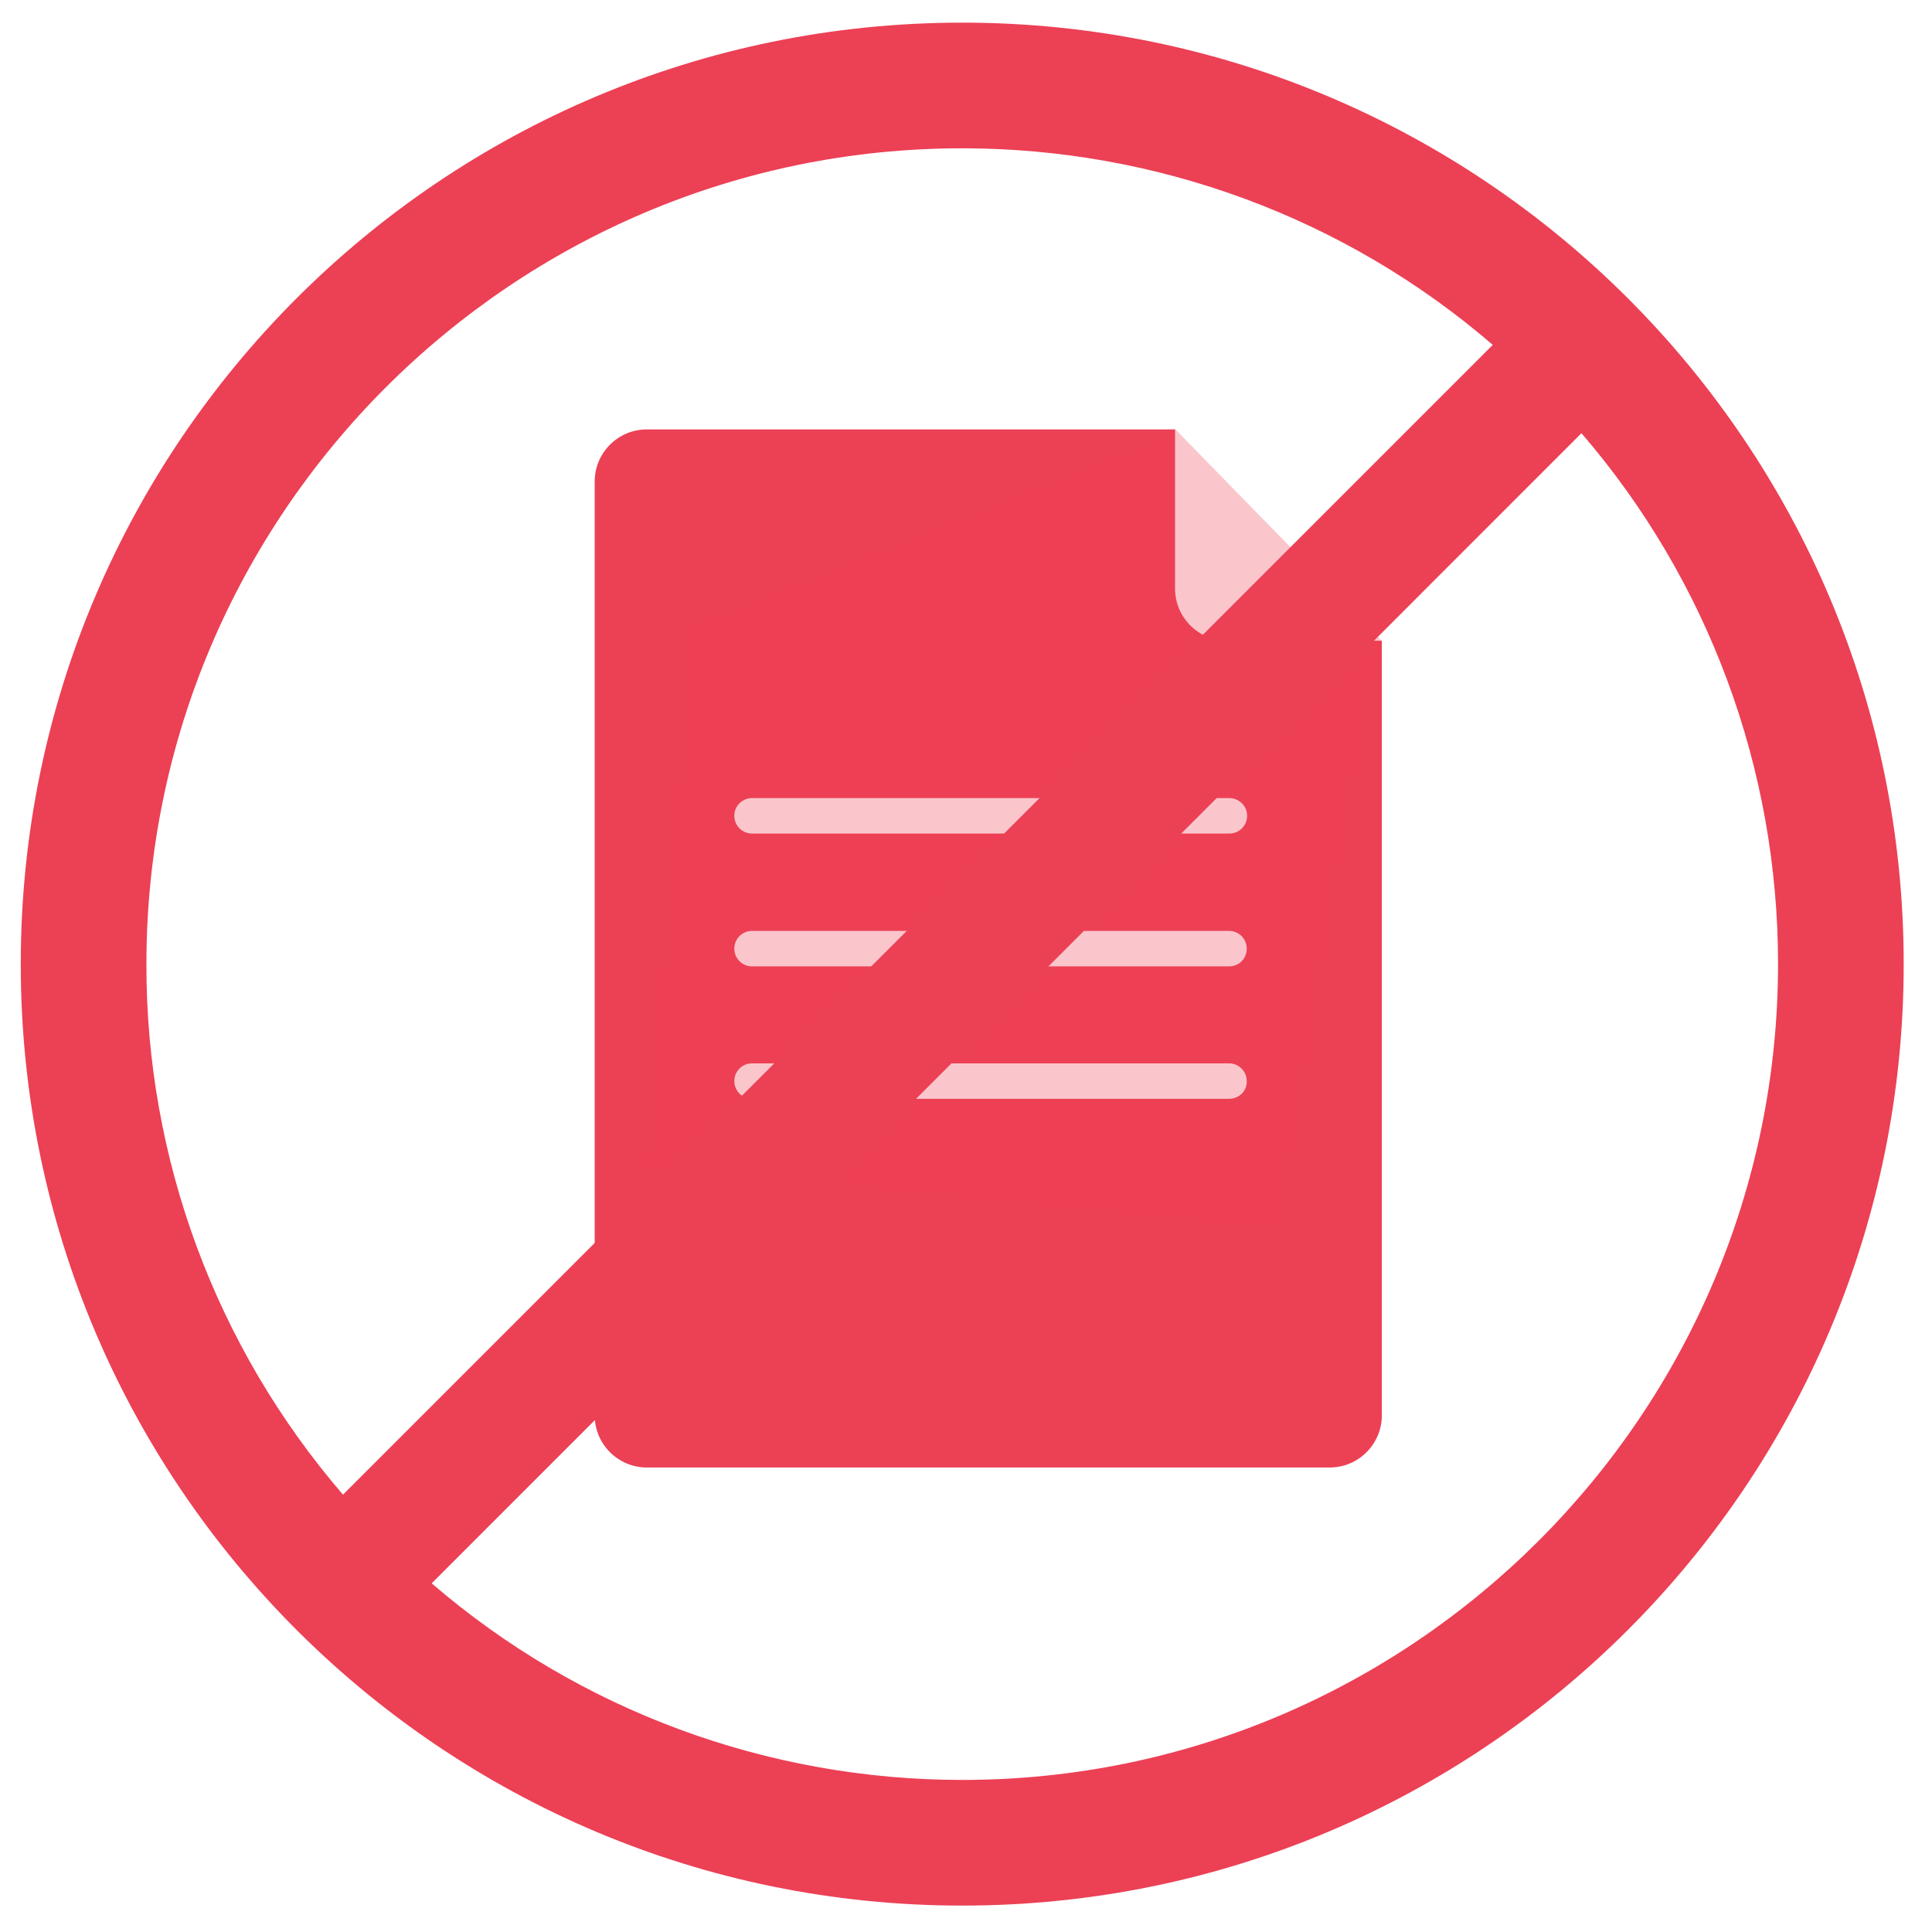
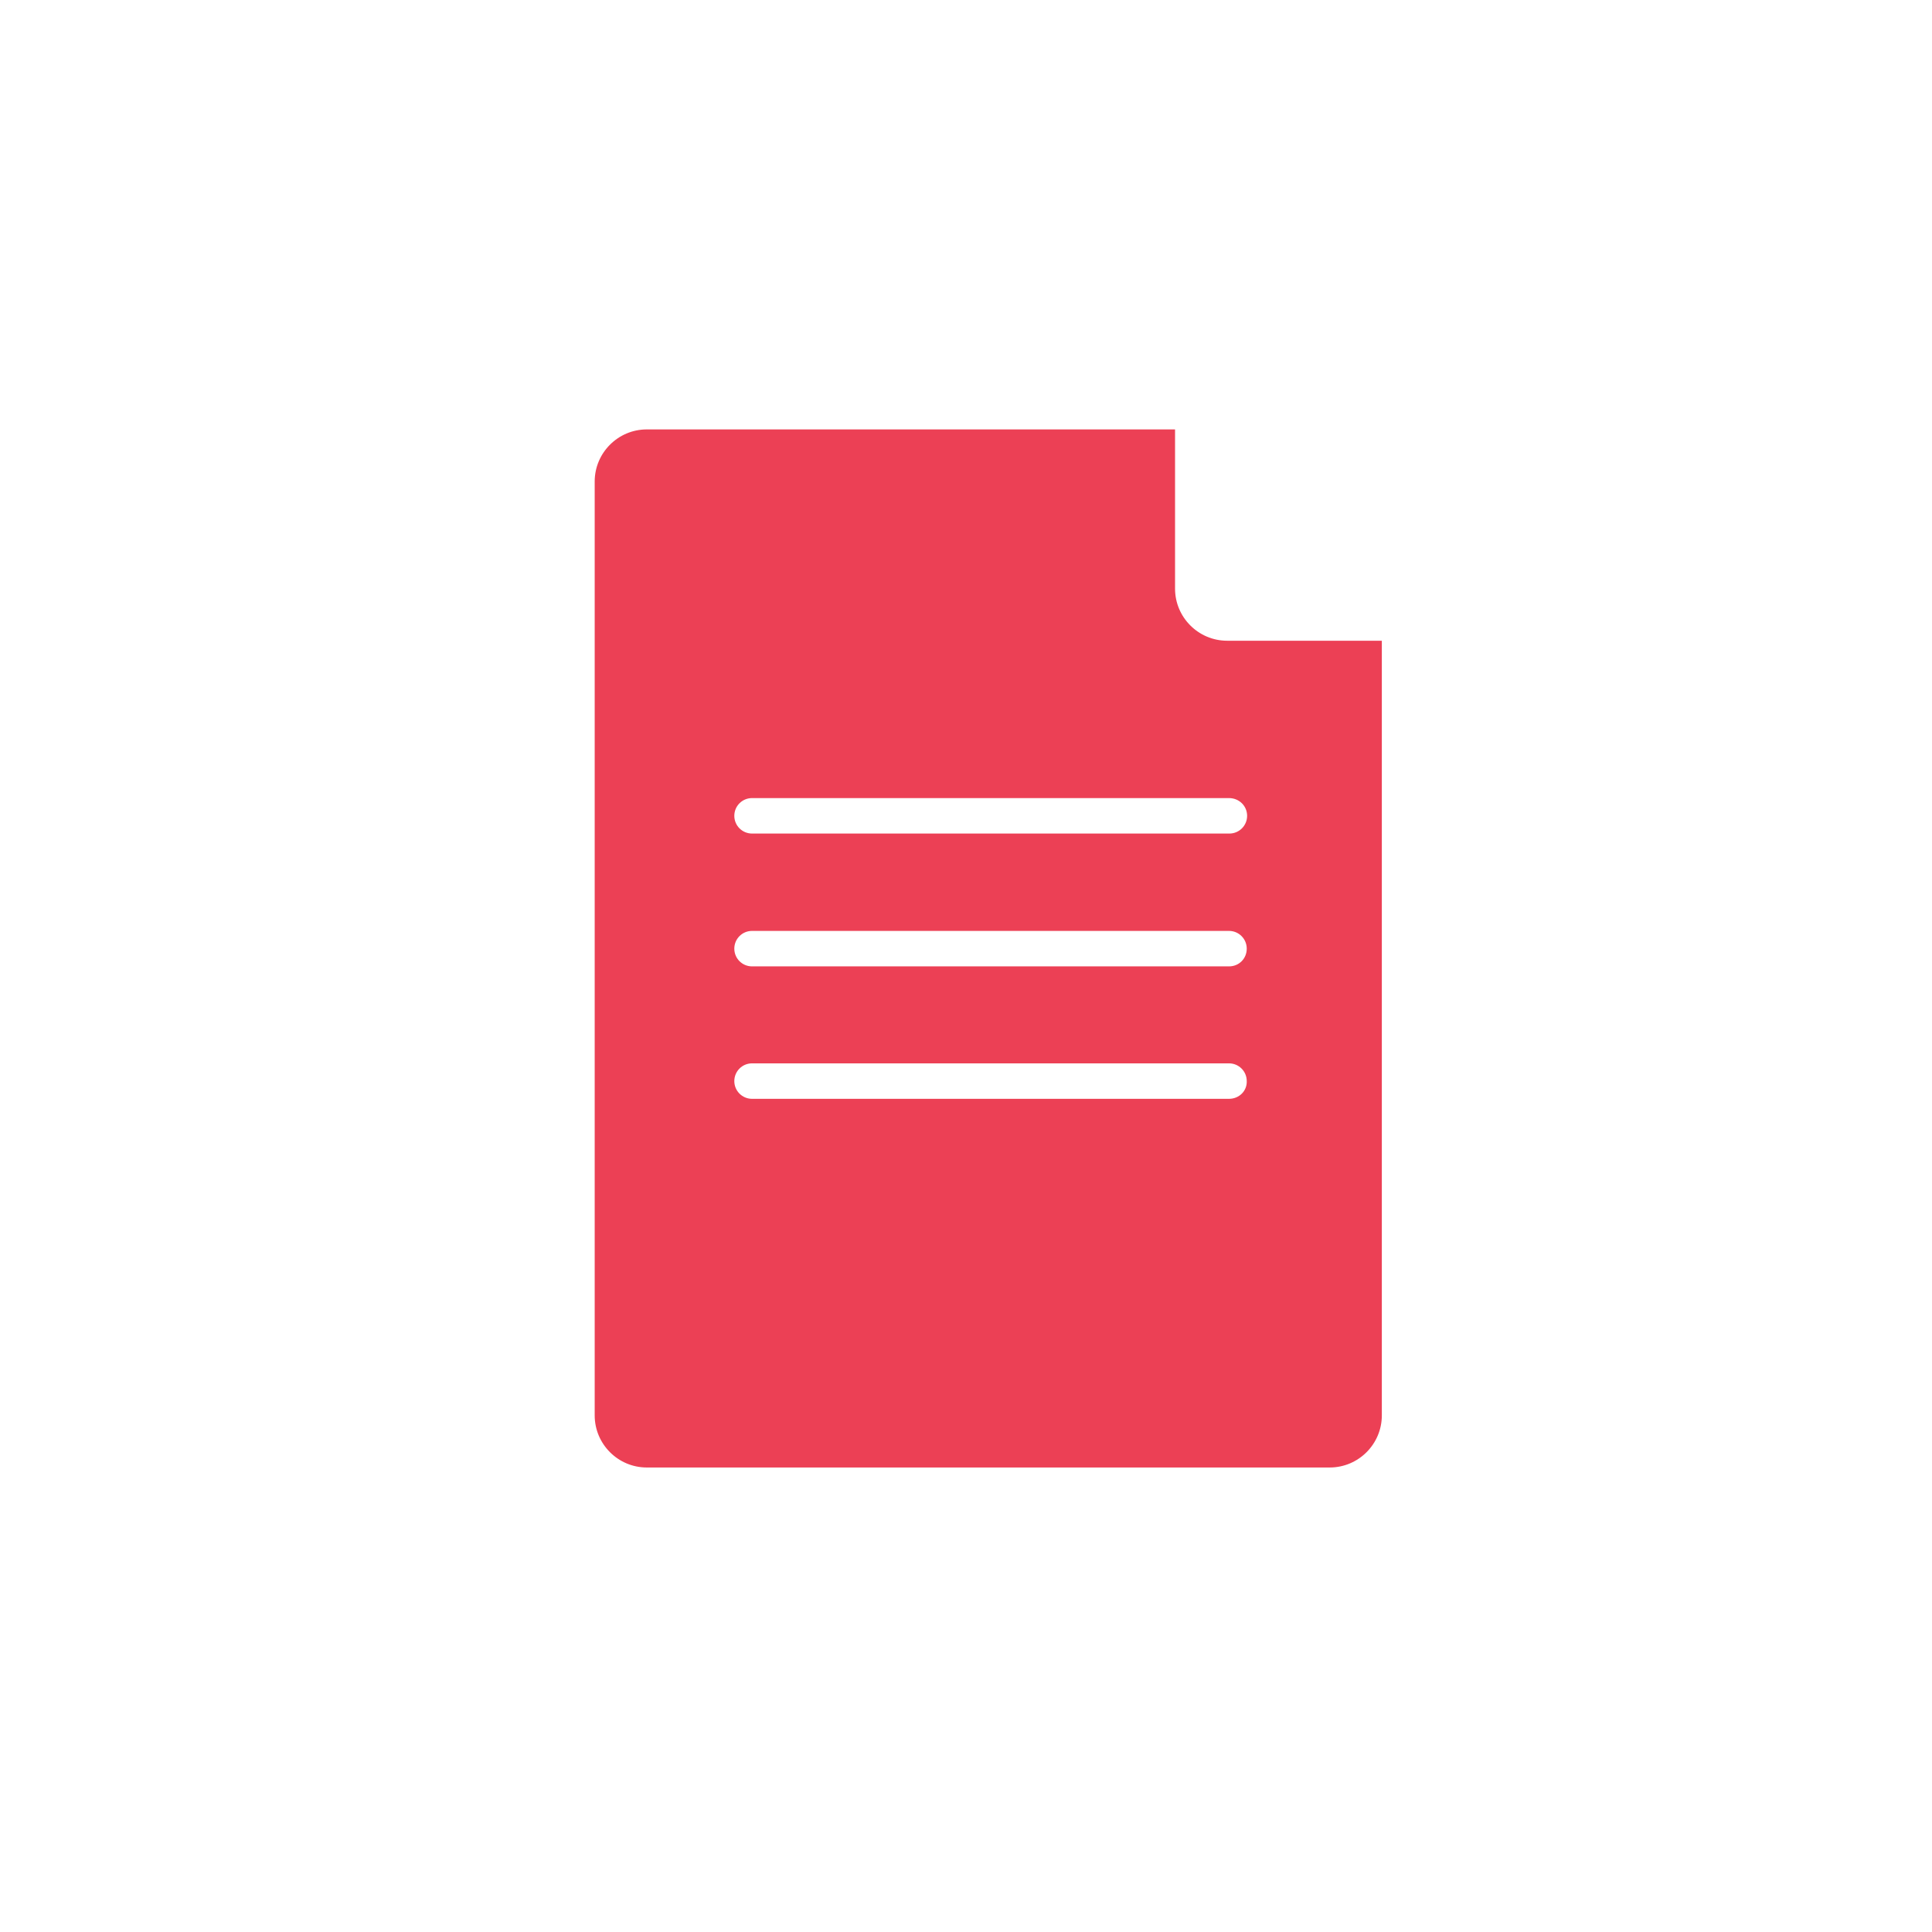
<svg xmlns="http://www.w3.org/2000/svg" version="1.1" id="Capa_1" x="0px" y="0px" viewBox="0 0 512 512" style="enable-background:new 0 0 512 512;" xml:space="preserve">
  <style type="text/css">
	.st0{fill:#EC4055;}
	.st1{opacity:0.3;fill:#EC4055;}
</style>
  <g>
    <g>
      <path class="st0" d="M311.4,156v-42.2l0,0h-140c-7.6,0-13.8,6.2-13.8,13.8v247.5c0,7.6,6.2,13.8,13.8,13.8h181    c7.6,0,13.8-6.2,13.8-13.8V169.8h-41C317.6,169.8,311.4,163.6,311.4,156z M325.7,291.2H199.3c-2.6,0-4.7-2.1-4.7-4.7    c0-2.6,2.1-4.7,4.7-4.7h126.4c2.6,0,4.7,2.1,4.7,4.7C330.5,289.1,328.4,291.2,325.7,291.2z M325.7,256.1H199.3    c-2.6,0-4.7-2.1-4.7-4.7s2.1-4.7,4.7-4.7h126.4c2.6,0,4.7,2.1,4.7,4.7S328.4,256.1,325.7,256.1z M330.5,216.2    c0,2.6-2.1,4.7-4.7,4.7H199.3c-2.6,0-4.7-2.1-4.7-4.7c0-2.6,2.1-4.7,4.7-4.7h126.4C328.4,211.5,330.5,213.6,330.5,216.2z" />
      <path class="st0" d="M311.4,113.7" />
    </g>
  </g>
-   <polygon class="st1" points="311.4,113.7 366.2,169.8 339.4,326.5 169.2,309.3 182.1,165.2 " />
-   <path class="st0" d="M255,6C117.2,6,5.5,117.7,5.5,255.5S117.2,505,255,505s249.5-111.7,249.5-249.5S392.8,6,255,6z M38.8,255.5  c0-119.2,97-216.2,216.2-216.2c51.6,0,101.5,18.4,140.6,52.1L90.9,396.1C57.2,357,38.7,307.1,38.8,255.5z M255,471.7  c-51.6,0-101.5-18.4-140.6-52.1l304.7-304.8c33.7,39.1,52.1,89,52.1,140.6C471.2,374.7,374.2,471.7,255,471.7z" />
</svg>